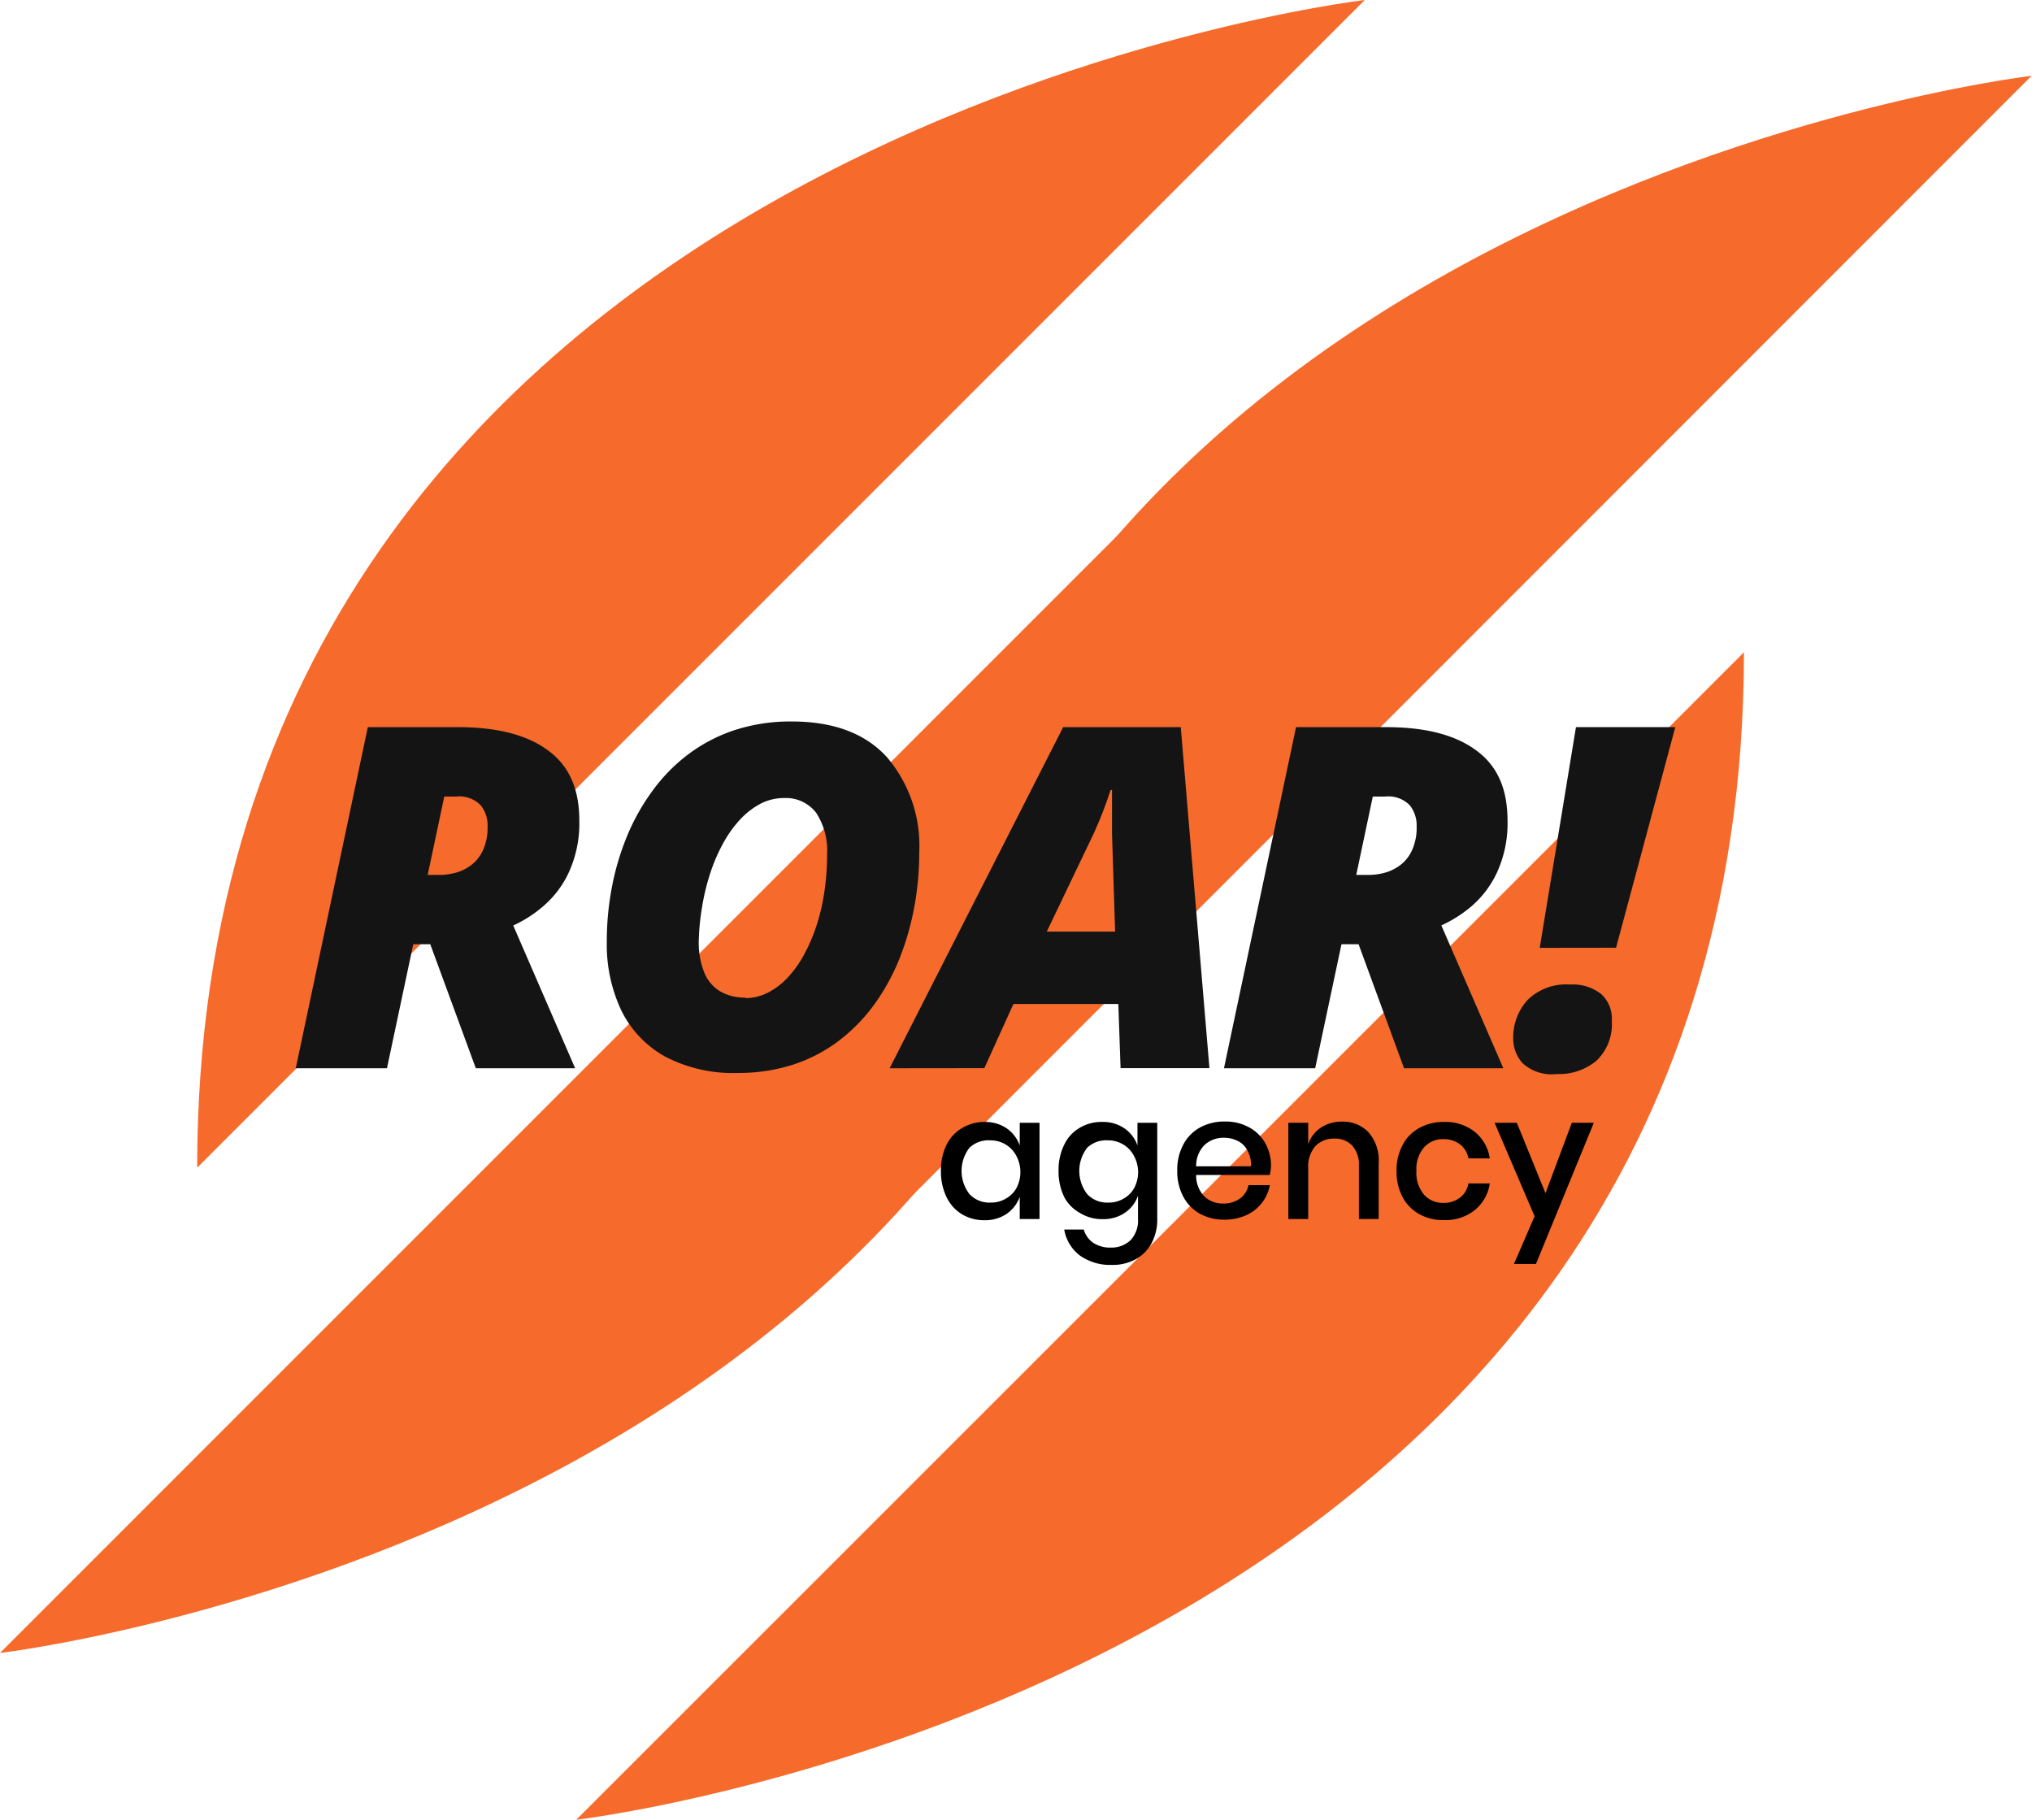
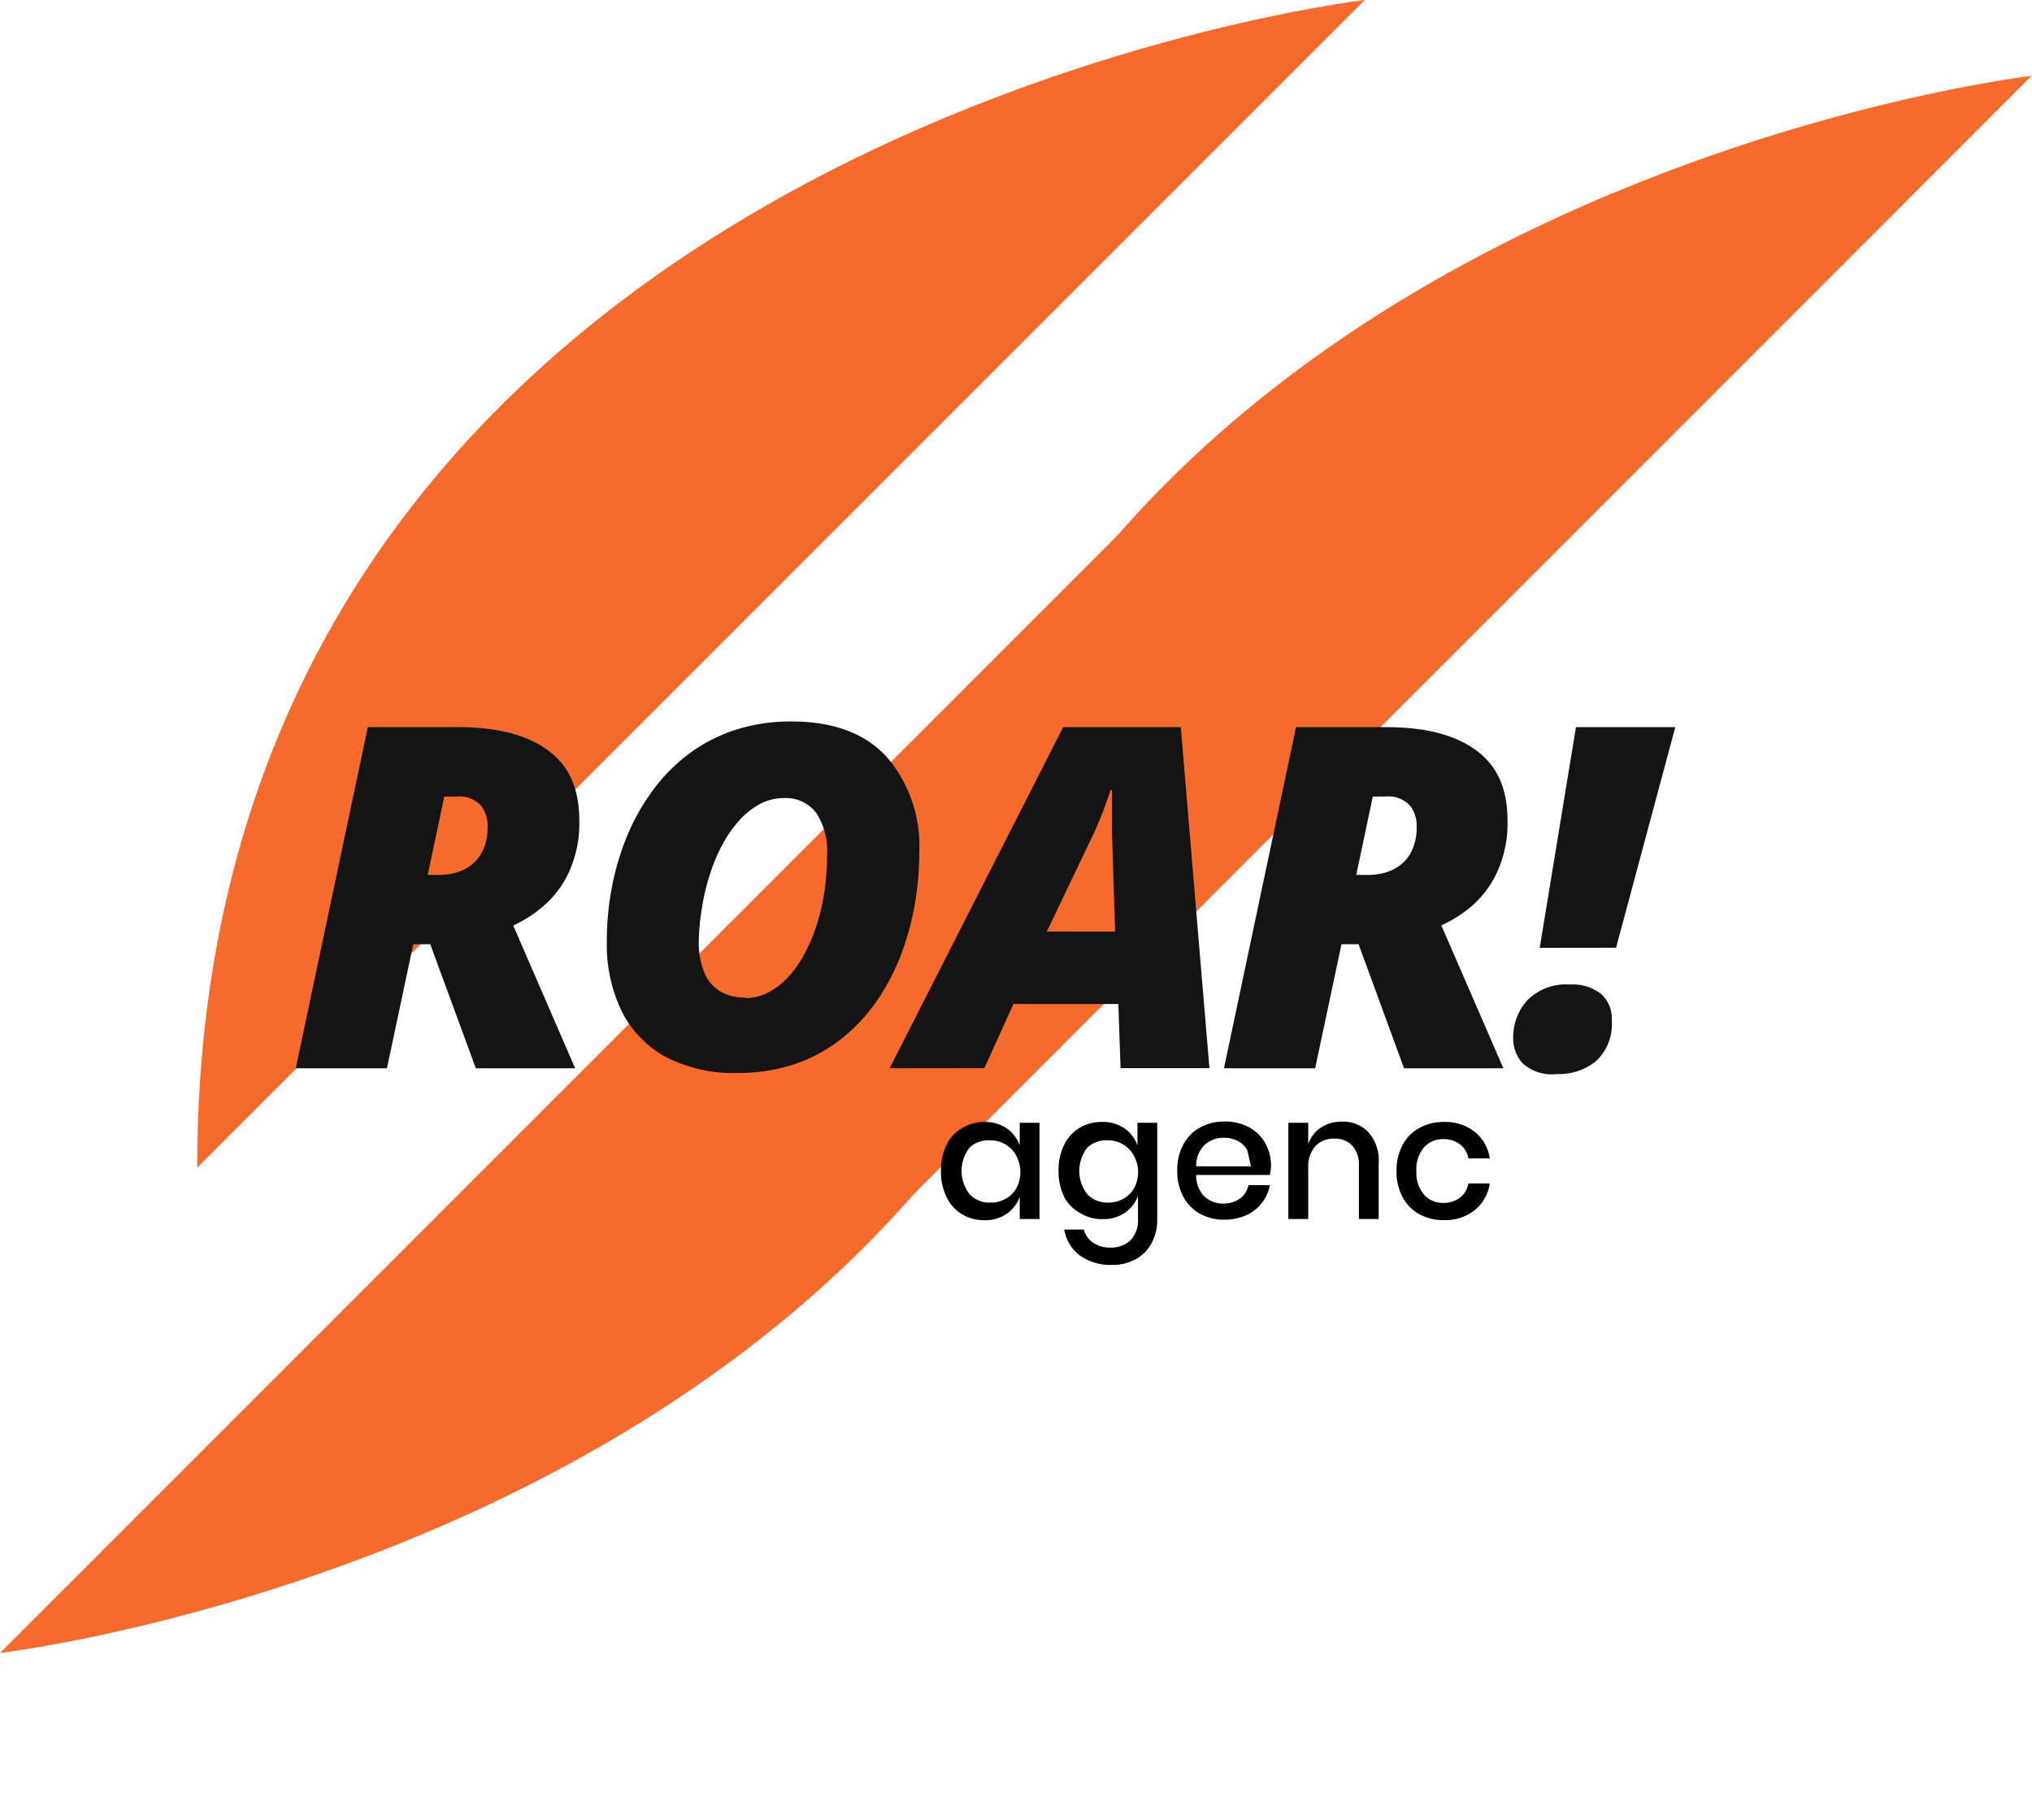
<svg xmlns="http://www.w3.org/2000/svg" data-bbox="0 0 190 170.18" viewBox="0 0 190.04 170.18" data-type="color">
  <g>
    <g>
      <path d="M127.64 0S18.44 12.76 18.44 109.2" fill="#f66b2c" data-color="1" />
      <path d="M190 7.09S80.84 19.85 80.84 116.29" fill="#f66b2c" data-color="1" />
      <path d="M0 154.58s109.2-12.76 109.2-109.2" fill="#f66b2c" data-color="1" />
-       <path d="M53.89 170.18S163.1 157.42 163.1 61" fill="#f66b2c" data-color="1" />
      <path d="M27.66 99.9 34.4 68h8.44q5.49 0 8.42 2.18c2 1.46 2.92 3.64 2.92 6.57a11 11 0 0 1-1 4.87 9.27 9.27 0 0 1-2.38 3.13 11.77 11.77 0 0 1-2.8 1.8l5.79 13.35H44.5l-4.26-11.6h-1.59l-2.46 11.6ZM40 81.82h1.11a5.8 5.8 0 0 0 1.66-.25 4.27 4.27 0 0 0 1.45-.79 3.65 3.65 0 0 0 1-1.39 5.07 5.07 0 0 0 .38-2.09 3 3 0 0 0-.65-2 2.8 2.8 0 0 0-2.29-.81h-1.11Z" fill="#151415" data-color="2" />
      <path d="M69 100.34a13.7 13.7 0 0 1-6.79-1.53 9.91 9.91 0 0 1-4.09-4.29 14.4 14.4 0 0 1-1.37-6.46 26.77 26.77 0 0 1 .46-5 24.31 24.31 0 0 1 1.39-4.76 20 20 0 0 1 2.36-4.26 16.22 16.22 0 0 1 3.33-3.44 15.07 15.07 0 0 1 4.35-2.3 16.81 16.81 0 0 1 5.4-.83q5.89 0 8.93 3.36a12.77 12.77 0 0 1 3 8.92 27.65 27.65 0 0 1-.45 5 25.87 25.87 0 0 1-1.35 4.78 20.31 20.31 0 0 1-2.3 4.26 16.27 16.27 0 0 1-3.29 3.44 14.53 14.53 0 0 1-4.28 2.29 16.64 16.64 0 0 1-5.3.82Zm.75-7a4.64 4.64 0 0 0 2-.48 6.64 6.64 0 0 0 1.84-1.36 10.27 10.27 0 0 0 1.55-2.12 16.52 16.52 0 0 0 1.19-2.72 19.44 19.44 0 0 0 .76-3.2 23.73 23.73 0 0 0 .26-3.53 6.48 6.48 0 0 0-1-3.89 3.55 3.55 0 0 0-3-1.41 4.78 4.78 0 0 0-2.24.54 7.19 7.19 0 0 0-1.93 1.51 11.06 11.06 0 0 0-1.58 2.24 15.93 15.93 0 0 0-1.19 2.79 20.27 20.27 0 0 0-.75 3.12 22.07 22.07 0 0 0-.31 3.17 7.47 7.47 0 0 0 .5 2.9 3.61 3.61 0 0 0 1.46 1.78 4.49 4.49 0 0 0 2.41.61Z" fill="#151415" data-color="2" />
      <path d="M83.2 99.9 99.43 68h11l2.68 31.89h-8.31l-.21-6h-9.81l-2.72 6Zm14.7-12.78h6.39L104 78v-4.12h-.13c-.22.67-.45 1.32-.71 2s-.53 1.29-.84 2Z" fill="#151415" data-color="2" />
      <path d="m114.47 99.9 6.74-31.9h8.44q5.49 0 8.42 2.18c2 1.46 2.92 3.64 2.92 6.57a11 11 0 0 1-1 4.87 9.38 9.38 0 0 1-2.37 3.13 12 12 0 0 1-2.82 1.79l5.8 13.36h-9.29l-4.25-11.6h-1.6L123 99.9Zm12.37-18.08H128a5.8 5.8 0 0 0 1.66-.25 4.27 4.27 0 0 0 1.45-.79 3.65 3.65 0 0 0 1-1.39 5.07 5.07 0 0 0 .38-2.09 3 3 0 0 0-.65-2 2.8 2.8 0 0 0-2.29-.81h-1.16Z" fill="#151415" data-color="2" />
      <path d="M145.6 100.44a4.06 4.06 0 0 1-3.19-1 3.42 3.42 0 0 1-.89-2.29 5.2 5.2 0 0 1 1.32-3.61 5.12 5.12 0 0 1 4-1.47 4.3 4.3 0 0 1 2.9.88 3.1 3.1 0 0 1 1 2.5 4.7 4.7 0 0 1-1.45 3.76 5.47 5.47 0 0 1-3.69 1.23Zm-1.6-11.8L147.39 68h9.29l-5.54 20.63Z" fill="#151415" data-color="2" />
      <path d="M94.15 105.52a3.29 3.29 0 0 1 1.22 1.6V105h1.85v9h-1.85v-2.08a3.27 3.27 0 0 1-1.22 1.59 3.54 3.54 0 0 1-2.08.6 4 4 0 0 1-2.09-.55 3.75 3.75 0 0 1-1.43-1.56 5.41 5.41 0 0 1-.55-2.5 5.31 5.31 0 0 1 .52-2.43 3.64 3.64 0 0 1 1.48-1.59 4 4 0 0 1 2.09-.56 3.54 3.54 0 0 1 2.06.6Zm-3.48 1.81a3.55 3.55 0 0 0 0 4.34 2.55 2.55 0 0 0 2 .79 2.64 2.64 0 0 0 1.4-.37 2.54 2.54 0 0 0 1-1 3.21 3.21 0 0 0 .36-1.56A3.25 3.25 0 0 0 95 108a2.63 2.63 0 0 0-1-1 2.73 2.73 0 0 0-1.4-.36 2.58 2.58 0 0 0-1.93.69Z" fill="#000000" data-color="3" />
      <path d="M105.16 105.52a3.23 3.23 0 0 1 1.22 1.6V105h1.85v9a4.66 4.66 0 0 1-.51 2.22 3.71 3.71 0 0 1-1.47 1.52 4.46 4.46 0 0 1-2.27.55 4.89 4.89 0 0 1-3-.89 3.85 3.85 0 0 1-1.45-2.42h1.83a2.2 2.2 0 0 0 .88 1.24 2.83 2.83 0 0 0 1.66.45 2.57 2.57 0 0 0 1.82-.68 2.66 2.66 0 0 0 .71-2v-2.17a3.21 3.21 0 0 1-1.22 1.59 3.54 3.54 0 0 1-2.08.6 3.92 3.92 0 0 1-2.08-.55 3.71 3.71 0 0 1-1.49-1.46 5.41 5.41 0 0 1-.56-2.5 5.31 5.31 0 0 1 .52-2.43 3.6 3.6 0 0 1 1.44-1.59 3.93 3.93 0 0 1 2.08-.56 3.54 3.54 0 0 1 2.12.6Zm-3.48 1.81a3.55 3.55 0 0 0 0 4.34 2.55 2.55 0 0 0 2 .79 2.64 2.64 0 0 0 1.4-.37 2.54 2.54 0 0 0 1-1 3.21 3.21 0 0 0 .36-1.56A3.25 3.25 0 0 0 106 108a2.63 2.63 0 0 0-1-1 2.73 2.73 0 0 0-1.4-.36 2.58 2.58 0 0 0-1.92.69Z" fill="#000000" data-color="3" />
-       <path d="M118.75 109.88h-6.88a2.77 2.77 0 0 0 .76 2 2.49 2.49 0 0 0 1.77.67 2.61 2.61 0 0 0 1.57-.47 2 2 0 0 0 .79-1.25h2a3.83 3.83 0 0 1-2.23 2.82 4.91 4.91 0 0 1-2 .41 4.69 4.69 0 0 1-2.3-.55 4 4 0 0 1-1.56-1.59 5.05 5.05 0 0 1-.57-2.46 5 5 0 0 1 .57-2.43 3.86 3.86 0 0 1 1.56-1.59 4.69 4.69 0 0 1 2.3-.56 4.58 4.58 0 0 1 2.3.55 3.8 3.8 0 0 1 1.51 1.49 4.3 4.3 0 0 1 .53 2.12 3.84 3.84 0 0 1-.12.84Zm-2.1-2.32a2 2 0 0 0-.91-.87 2.78 2.78 0 0 0-1.26-.29 2.59 2.59 0 0 0-1.82.67 2.72 2.72 0 0 0-.79 2H117a2.81 2.81 0 0 0-.35-1.51Z" fill="#000000" data-color="3" />
+       <path d="M118.75 109.88h-6.88a2.77 2.77 0 0 0 .76 2 2.49 2.49 0 0 0 1.77.67 2.61 2.61 0 0 0 1.57-.47 2 2 0 0 0 .79-1.25h2a3.83 3.83 0 0 1-2.23 2.82 4.91 4.91 0 0 1-2 .41 4.69 4.69 0 0 1-2.3-.55 4 4 0 0 1-1.56-1.59 5.05 5.05 0 0 1-.57-2.46 5 5 0 0 1 .57-2.43 3.86 3.86 0 0 1 1.56-1.59 4.69 4.69 0 0 1 2.3-.56 4.58 4.58 0 0 1 2.3.55 3.8 3.8 0 0 1 1.51 1.49 4.3 4.3 0 0 1 .53 2.12 3.84 3.84 0 0 1-.12.84Zm-2.1-2.32a2 2 0 0 0-.91-.87 2.78 2.78 0 0 0-1.26-.29 2.59 2.59 0 0 0-1.82.67 2.72 2.72 0 0 0-.79 2H117Z" fill="#000000" data-color="3" />
      <path d="M128 105.9a4 4 0 0 1 .94 2.87V114h-1.85v-5a2.63 2.63 0 0 0-.62-1.86 2.19 2.19 0 0 0-1.69-.66 2.34 2.34 0 0 0-1.77.71 2.92 2.92 0 0 0-.66 2.07V114h-1.86v-9h1.86v2a3 3 0 0 1 1.2-1.56 3.53 3.53 0 0 1 2-.55 3.27 3.27 0 0 1 2.45 1.01Z" fill="#000000" data-color="3" />
      <path d="M137.92 105.84a3.92 3.92 0 0 1 1.41 2.49h-2a2.1 2.1 0 0 0-.79-1.32 2.51 2.51 0 0 0-1.57-.48 2.32 2.32 0 0 0-1.78.76 3.08 3.08 0 0 0-.72 2.21 3.13 3.13 0 0 0 .72 2.23 2.32 2.32 0 0 0 1.78.76 2.45 2.45 0 0 0 1.57-.49 2.1 2.1 0 0 0 .79-1.33h2a3.94 3.94 0 0 1-1.41 2.5 4.41 4.41 0 0 1-2.88.93 4.62 4.62 0 0 1-2.29-.55 3.94 3.94 0 0 1-1.57-1.59 5.05 5.05 0 0 1-.57-2.46 5 5 0 0 1 .57-2.43 3.82 3.82 0 0 1 1.57-1.59 4.62 4.62 0 0 1 2.29-.56 4.46 4.46 0 0 1 2.88.92Z" fill="#000000" data-color="3" />
-       <path d="m141.86 105 2.68 6.58L147 105h2.06l-5.41 13.2h-2.06l1.93-4.46-3.74-8.74Z" fill="#000000" data-color="3" />
    </g>
  </g>
</svg>